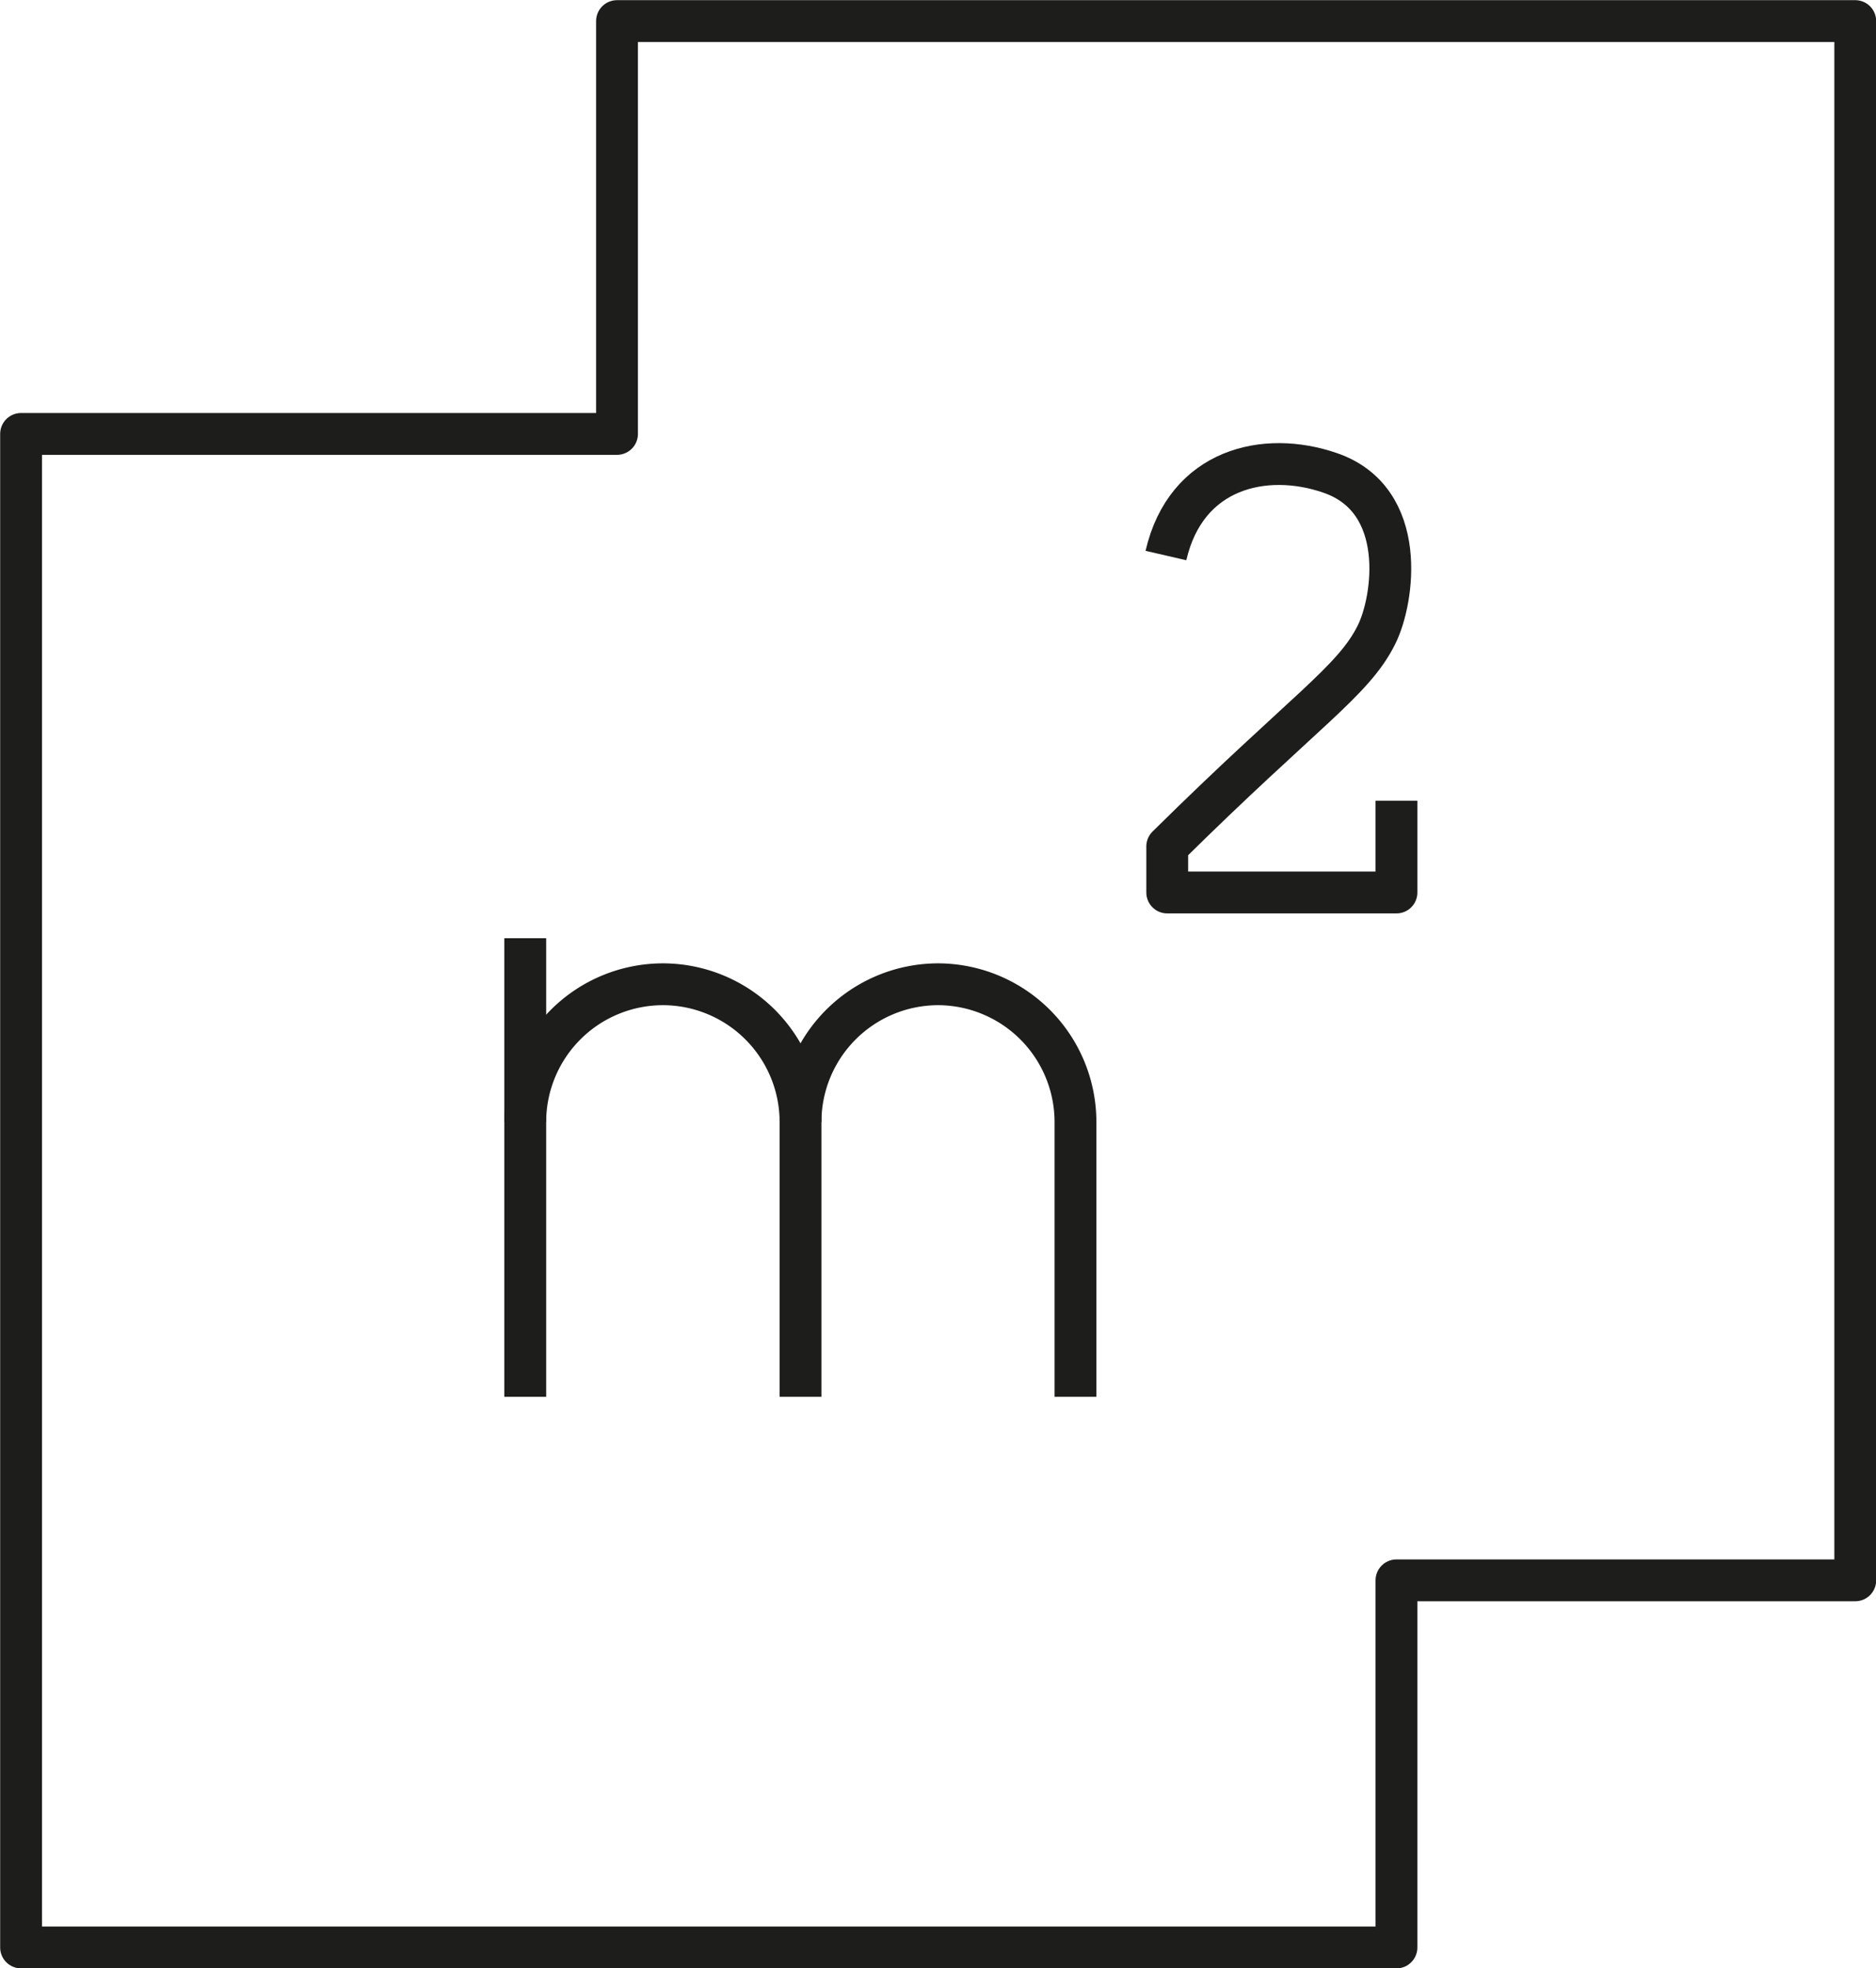
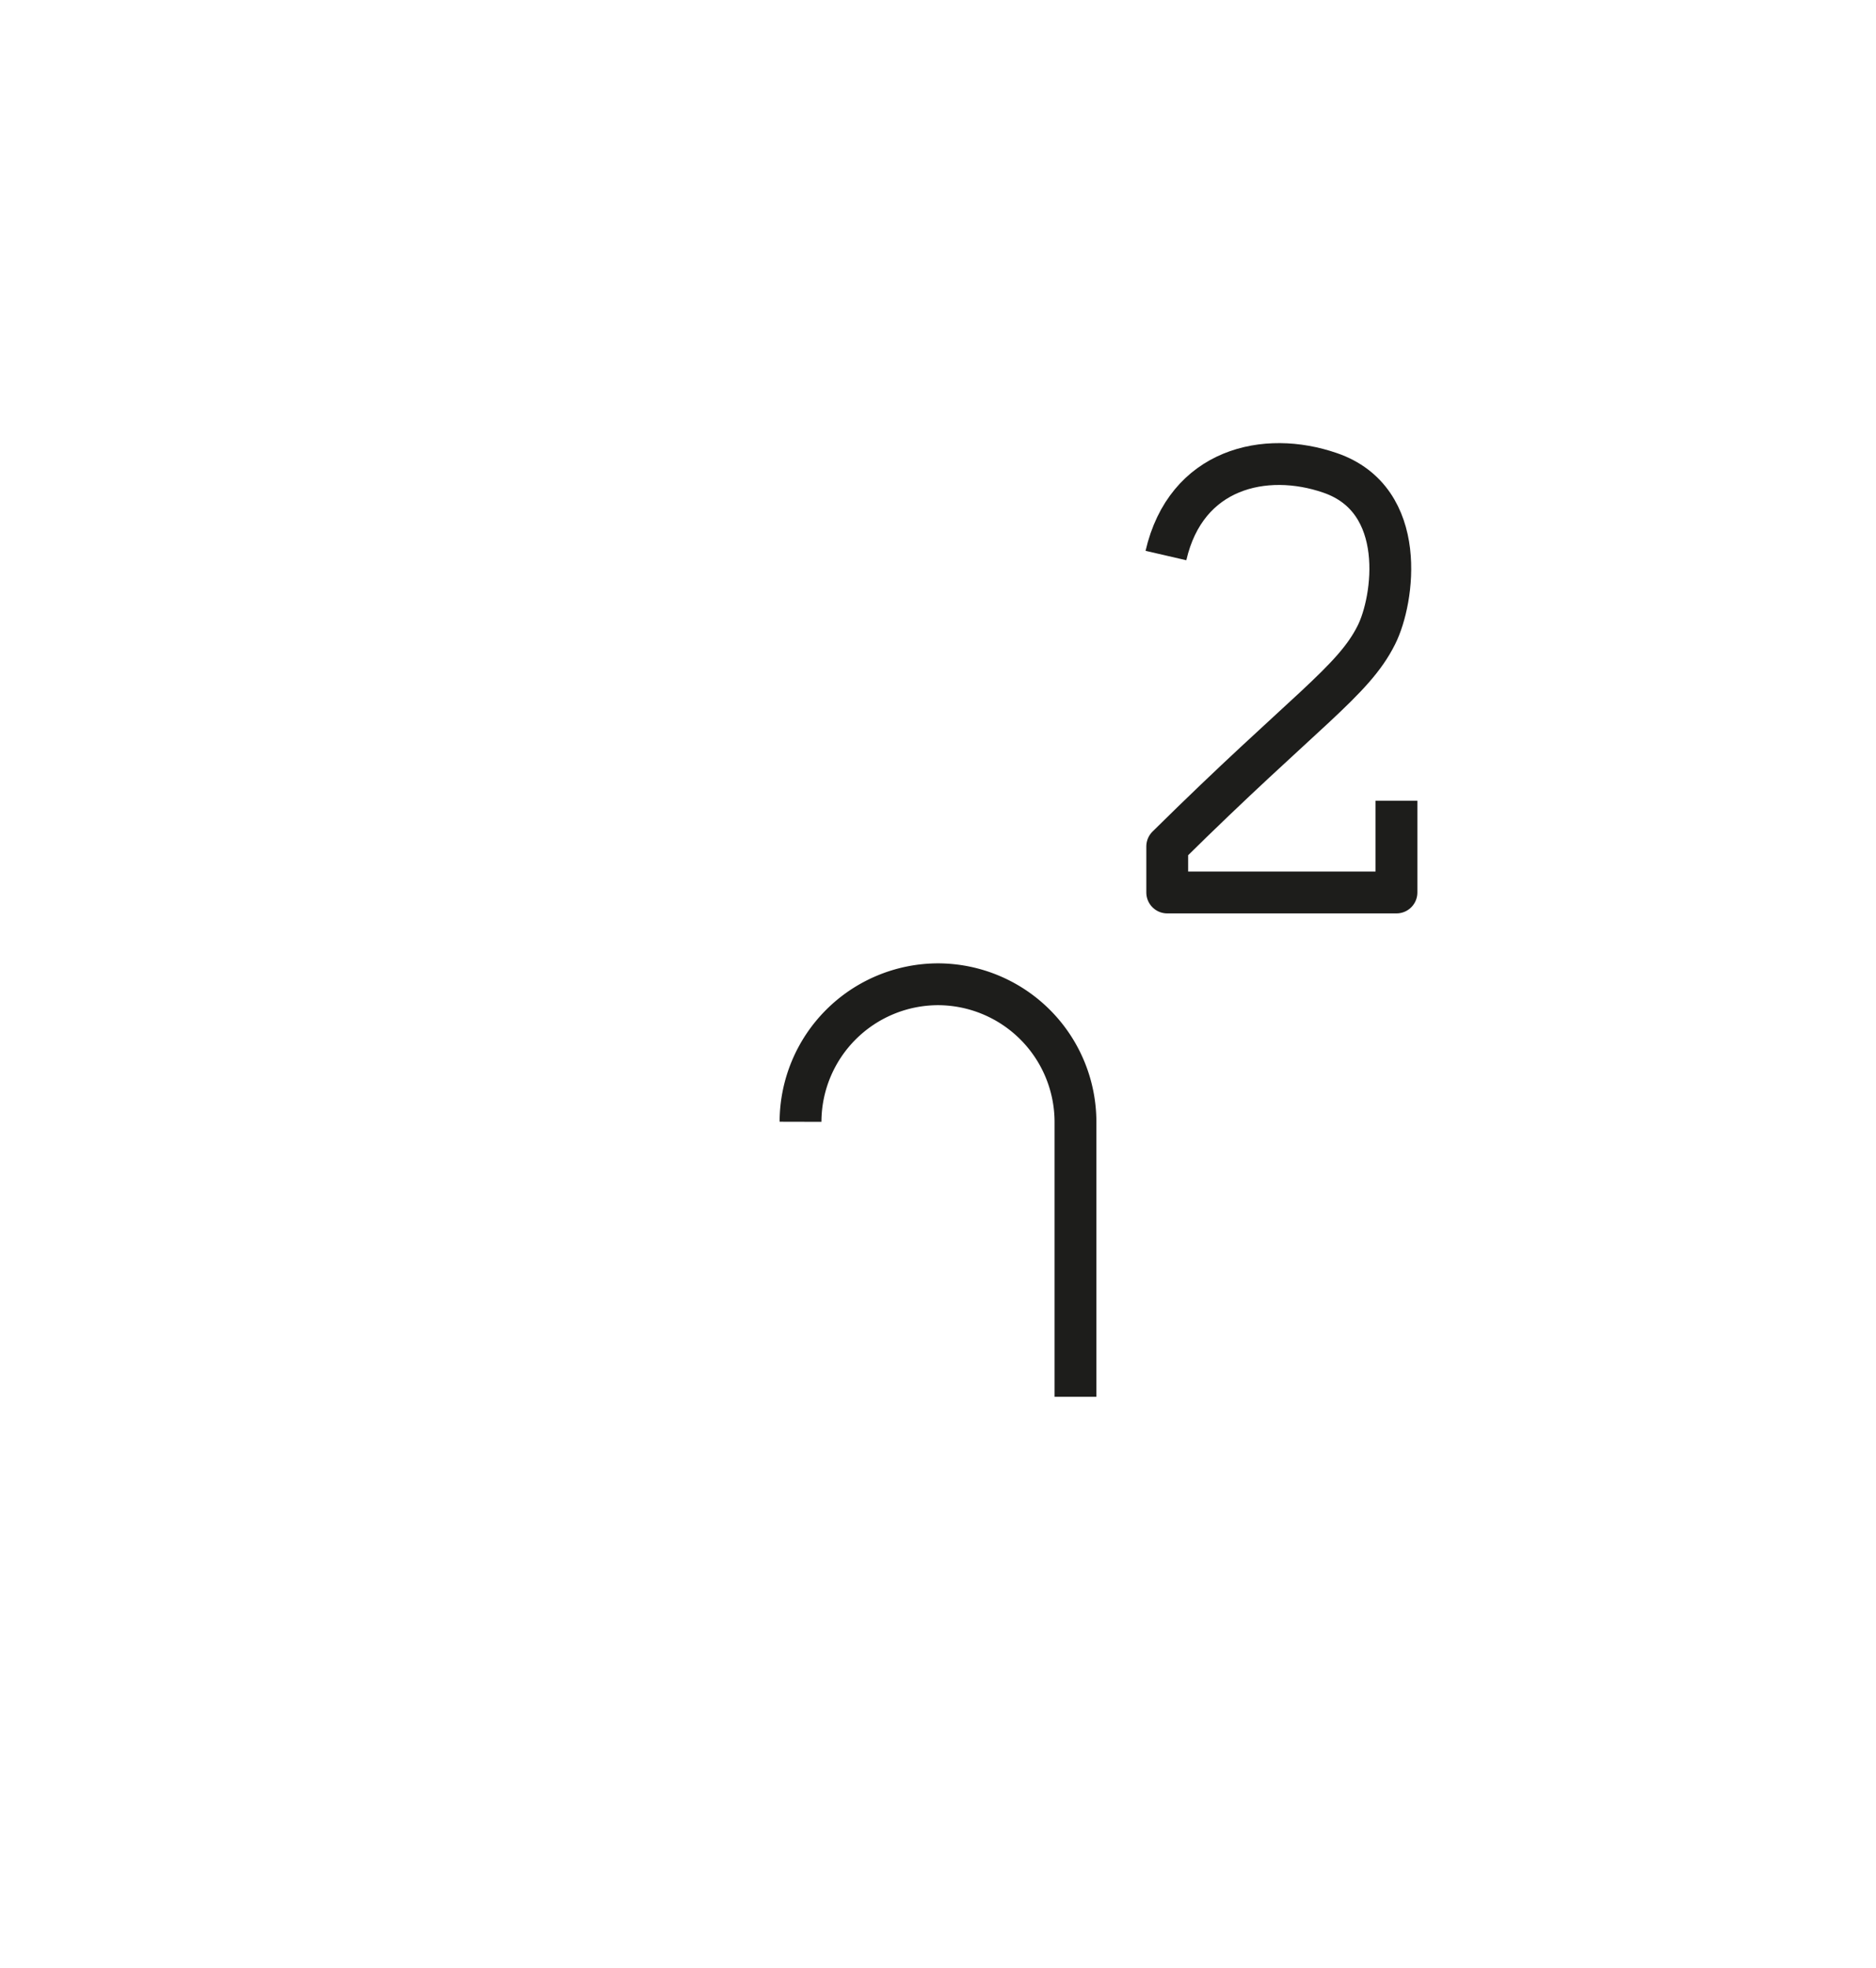
<svg xmlns="http://www.w3.org/2000/svg" viewBox="0 0 57.86 60.69">
  <defs>
    <style>.cls-1,.cls-2{fill:none;stroke:#1d1d1b;stroke-width:1.29px;}.cls-1{stroke-linejoin:round;}.cls-2{stroke-miterlimit:10;}</style>
  </defs>
  <g id="Capa_2" data-name="Capa 2">
    <g id="VIU_Lepanto" data-name="VIU Lepanto">
      <g id="Edificio">
-         <polygon class="cls-1" points="19.03 13.38 19.03 0.65 57.22 0.65 57.22 48.73 43.07 48.73 43.07 60.05 0.65 60.05 0.65 13.38 19.03 13.38" />
-         <path class="cls-2" d="M16.2,34.59h0a4.25,4.25,0,0,1,4.25-4.24h0a4.25,4.25,0,0,1,4.24,4.24h0v8.48" />
        <path class="cls-2" d="M24.69,34.59h0a4.25,4.25,0,0,1,4.24-4.24h0a4.25,4.25,0,0,1,4.24,4.24h0v8.48" />
-         <line class="cls-2" x1="16.2" y1="43.07" x2="16.2" y2="28.93" />
        <path class="cls-1" d="M43.07,24.69v2.83H36V26.1c4.25-4.2,5.73-5.08,6.45-6.52.54-1.07,1-4.17-1.43-5-2-.69-4.44-.14-5.06,2.55" />
      </g>
    </g>
  </g>
</svg>